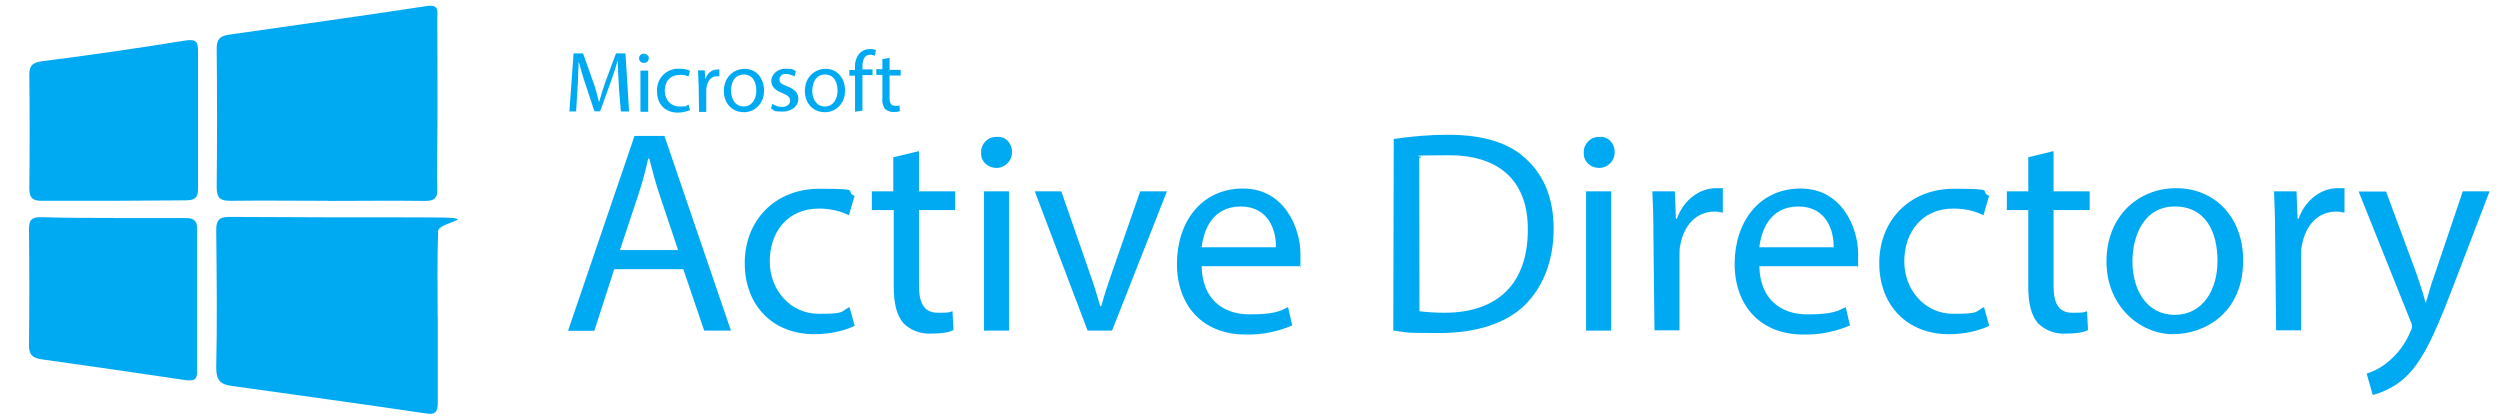
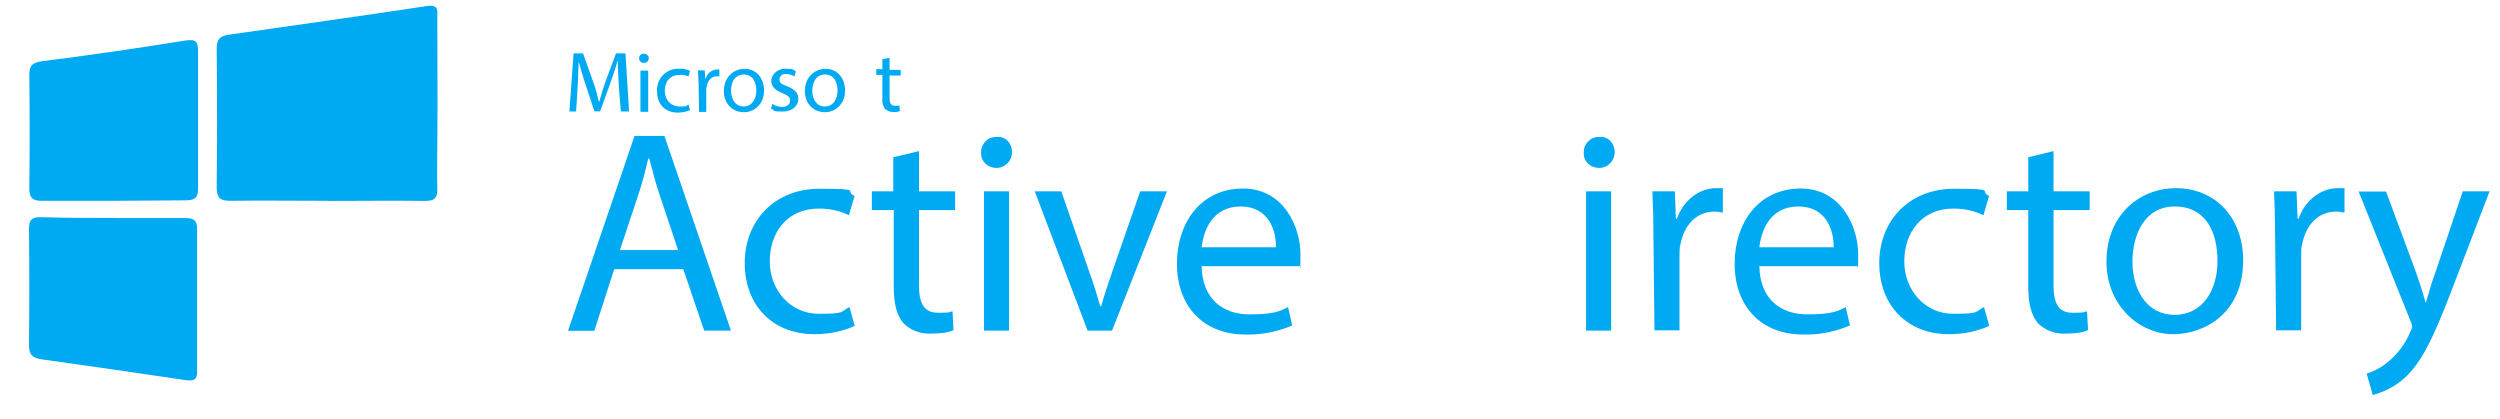
<svg xmlns="http://www.w3.org/2000/svg" id="Layer_1" viewBox="0 0 2157.5 362">
  <defs>
    <style>      .st0 {        fill: #00aaf2;      }    </style>
  </defs>
  <g id="Layer_2">
    <g id="Layer_1-2">
-       <path id="path6" class="st0" d="M377.8,273.5v74.1c0,8.7-2.7,10.5-10.9,9.1-55.2-8.2-111-15.8-166.7-23.6-10-1.3-13.6-4.9-13.6-15.8.9-39.4.4-79,0-118.8,0-8.7,2.7-11.3,11.3-11.3,57,.4,113,.4,168.9.4s11.3,3.6,11.3,11.8c-.9,24.9-.4,49.4-.4,74.1h0Z" />
      <path id="path8" class="st0" d="M283.3,173.3c-28,0-56.1-.4-84.1,0-8.7,0-12.2-1.8-12.2-11.8.4-40.3.4-79.9,0-119.7,0-7.8,2.7-10.5,10-11.8,57.4-8.2,114.8-16.2,172.2-24.9,10-1.3,8.2,5.3,8.2,10.9,0,35.6.4,71.9,0,107.5,0,13.1-.4,26.3,0,39.4.4,8.2-2.7,10.5-10.5,10.5-27.6-.4-55.6,0-83.7,0h0Z" />
      <path id="path10" class="st0" d="M97.7,188.2h62.8c6.7,0,9.6,2.2,9.6,9.1v123.7c0,7.1-3.1,7.8-9.6,7.1-41.6-6.2-83.2-12.2-124.6-18-8.2-1.3-10.9-4-10.9-12.7.4-32.9.4-65.9,0-99.5,0-8.2,2.2-10.5,10.5-10.5,21.1.7,41.4.7,62.3.7h0Z" />
      <path id="path12" class="st0" d="M97.7,173.3h-61.9c-7.8,0-10.5-2.7-10.5-10.9.4-32.5.4-65,0-97.7,0-7.8,2.2-10.5,10.5-11.8,41.6-5.3,83.2-11.3,124.6-18,9.6-1.3,10.5,1.8,10.5,9.6v118.4c0,8.7-3.6,10-11.3,10-20.7,0-41.6.4-61.9.4h0Z" />
      <path id="path14" class="st0" d="M534.1,74.3c-.4-6.7-.9-15.4-.9-21.6h-.4c-1.3,5.8-4,12.7-6.2,19.4l-8.7,24h-4.9l-7.8-23.6c-2.2-6.2-4-13.1-5.8-19.4-.4,5.8-.4,14.5-.9,22l-1.3,21.1h-5.8l3.6-50.1h8.2l8.7,24.5c2.2,5.8,3.6,11.8,4.9,17.1h.4c1.3-4.9,3.1-10.9,5.3-17.1l9.1-24.5h8.2l3.1,50.1h-7.1l-1.8-22h0Z" />
      <path id="path16" class="st0" d="M559.9,50.3c0,2.2-1.8,4-4,4h-.4c-2.2,0-4-1.8-4-4s1.8-4,4-4,4.5,1.8,4.5,4ZM552.7,96.5v-35.6h6.7v35.6h-6.7Z" />
      <path id="path18" class="st0" d="M595.5,95c-3.1,1.3-6.7,2.2-10.5,2.2-10.9,0-18-7.1-18-18.5-.4-10.5,7.1-18.9,17.6-19.4h1.8c3.1,0,6.2.4,9.1,1.8l-1.3,4.9c-2.2-.9-4.9-1.8-7.8-1.3-8.2,0-12.7,5.8-12.7,13.6s5.3,13.6,12.7,13.6,5.3-.4,7.8-1.8l1.3,4.9h0Z" />
      <path id="path20" class="st0" d="M602.8,71.6c0-4-.4-7.8-.4-10.9h5.8l.4,7.1h.4c1.3-4.5,5.3-7.8,10-7.8s1.3,0,1.8.4v5.8c-.4-.4-1.3-.4-2.2-.4-4.5,0-7.8,3.6-8.7,8.7,0,.9-.4,1.8-.4,2.7v19.4h-6.2l-.4-24.9h0Z" />
      <path id="path22" class="st0" d="M659.3,78.3c.4,9.6-6.7,18-16.2,18.5h-1.3c-9.6,0-17.1-7.1-17.1-18.5s8.2-18.9,18-18.9,16.7,7.8,16.7,18.9ZM630.9,78.3c0,7.1,3.6,13.6,10.9,13.6s10.9-6.7,10.9-13.6-2.7-14-10.9-14c-8.7.4-10.9,7.8-10.9,14Z" />
      <path id="path24" class="st0" d="M666.5,89.6c2.7,1.8,5.3,2.7,8.7,2.7s6.7-2.2,6.7-5.3-1.8-4.5-6.7-6.7c-6.2-2.2-9.6-5.8-9.6-10.5s4.5-10.5,12.2-10.5,6.2.9,9.1,2.2l-1.3,4.5c-2.2-1.3-4.9-2.2-7.1-2.2-3.1-.4-5.8,1.8-5.8,4.9s2.2,4,6.7,5.8c5.8,2.2,9.6,5.3,9.6,10.9s-4.9,10.9-13.6,10.9-6.7-.9-10-2.7l1.1-4h0Z" />
      <path id="path26" class="st0" d="M729.2,78.3c.4,9.6-6.7,18-16.2,18.5h-1.3c-9.6,0-17.1-7.1-17.1-18.5s8.2-18.9,18-18.9,16.7,7.8,16.7,18.9ZM701,78.3c0,7.1,3.6,13.6,10.9,13.6s10.9-6.7,10.9-13.6-2.7-14-10.9-14-10.9,7.8-10.9,14Z" />
-       <path id="path28" class="st0" d="M737.9,96.5v-31.2h-4.9v-4.9h4.9v-1.8c-.4-4.5.9-9.1,4-12.7,2.2-2.2,5.3-3.6,8.7-3.6s3.6.4,5.3.9l-.9,4.9c-1.3-.4-2.7-.9-4-.9-5.3,0-6.7,4.9-6.7,10.5v2.2h8.7v4.9h-8.7v30.7l-6.5.9h0Z" />
      <path id="path30" class="st0" d="M767.7,49.8v10.5h9.6v4.9h-9.6v19.4c0,4.5,1.3,6.7,4.9,6.7s2.7,0,3.6-.4l.4,4.9c-1.8.9-3.6.9-5.8.9s-4.9-.9-7.1-2.7c-1.8-2.7-2.7-6.2-2.2-9.6v-19.8h-5.3v-4.9h5.3v-8.7l6.2-1.1Z" />
      <path id="path32" class="st0" d="M530,232.5l-17.1,53h-22.7l57.4-168.2h25.8l57.4,168h-23.1l-18-53h-59.6v.2ZM585.2,215.8l-16.2-48.3c-3.6-10.9-6.2-21.1-8.7-30.7h-.9c-2.2,10-4.9,20.3-8.2,30.3l-16.2,48.7h50.3,0Z" />
      <path id="path34" class="st0" d="M737.5,281.3c-10.9,4.9-22.7,7.1-34.7,7.1-36.1,0-60.1-24.9-60.1-61.4s25.8-64.1,64.5-64.1,20.7,1.8,30.3,6.2l-4.9,16.7c-7.8-4-16.7-5.8-25.8-5.8-27.6,0-42.5,20.7-42.5,45.6s18,45.2,42.1,45.2,18.5-1.8,26.7-5.8l4.5,16.2h0Z" />
      <path id="path36" class="st0" d="M793.1,130.4v34.7h31.2v16.2h-31.2v65c0,14.9,4,23.6,16.2,23.6s8.7-.4,12.7-1.3l.9,16.2c-4,2.2-10.9,3.1-19.8,3.1-9.1.4-17.6-3.1-23.6-9.1-5.8-7.1-8.2-17.1-8.2-31.6v-65.9h-18.9v-16.2h18.5v-29.4l22.3-5.3h0Z" />
      <path id="path38" class="st0" d="M873.4,131.3c0,7.1-5.3,13.1-12.7,13.6h-.9c-7.1,0-13.1-5.3-13.1-12.2v-.9c-.4-7.1,5.3-13.6,12.7-13.6h.9c7.3-.9,13.1,5.3,13.1,13.1q0-.4,0,0ZM849.2,285.7v-120.6h21.6v120.2h-21.6v.4Z" />
      <path id="path40" class="st0" d="M915.9,165.1l23.6,67.9c4,10.9,7.1,21.1,10,31.2h.9c2.7-10,6.2-20.3,10-31.2l23.6-67.9h23.1l-47.4,120.2h-21.1l-45.6-120.2h22.9Z" />
      <path id="path42" class="st0" d="M1037,229.2c.4,29.8,19.4,42.1,41.2,42.1s25.8-2.7,33.4-6.2l3.6,15.8c-12.7,5.3-26.3,8.2-40.3,7.8-36.9,0-59.2-24.9-59.2-61s21.1-65,57-65,49.6,34.3,49.6,56.5-.4,6.7-.9,10.5h-84.3v-.4ZM1101.1,213.4c.4-13.6-5.8-35.2-30.3-35.2s-32,20.3-33.8,35.2h64.1Z" />
-       <path id="path44" class="st0" d="M1202.8,119.9c15.4-2.2,30.7-3.6,46.5-3.6,31.2,0,53.4,7.1,67.9,21.1,14.9,13.6,23.6,33.4,23.6,60.1s-8.7,49.6-24.5,65.4c-15.8,15.8-41.6,24.5-74.1,24.5s-26.7-.4-39.8-2.2l.4-165.3ZM1225,268.6c7.1.9,14.5,1.3,21.6,1.3,46.5,0,71.9-25.8,71.9-71.4.4-39.8-22-64.5-67.9-64.5s-17.1.9-25.8,2.2l.2,132.4Z" />
      <path id="path46" class="st0" d="M1393.5,131.3c0,7.1-5.3,13.1-12.7,13.6h-.9c-7.1,0-13.1-5.3-13.1-12.2v-.9c-.4-7.1,5.3-13.6,12.7-13.6h.9c6.9-.9,13.1,5.3,13.1,13.1q0-.4,0,0ZM1368.8,285.7v-120.6h21.6v120.2h-21.6v.4Z" />
      <path id="path48" class="st0" d="M1426.9,202.7c0-14-.4-26.3-.9-37.6h19.4l.9,23.6h.9c5.8-16.2,19.4-26.3,33.8-26.3s4,0,5.8.4v20.7c-2.2-.4-4.5-.9-7.1-.9-15.8,0-26.3,11.8-29.4,28-.9,3.1-.9,6.7-.9,10v64.5h-21.6l-.9-82.6h0Z" />
      <path id="path50" class="st0" d="M1518.3,229.2c.4,29.8,19.4,42.1,41.2,42.1s25.8-2.7,33.4-6.2l3.6,15.8c-12.7,5.3-26.3,8.2-40.3,7.8-36.9,0-59.2-24.9-59.2-61s21.1-65,57-65,49.6,34.3,49.6,56.5-.4,6.7-.9,10.5h-84.3v-.4h0ZM1582.4,213.4c.4-13.6-5.8-35.2-30.3-35.2s-32,20.3-33.8,35.2h64.1Z" />
      <path id="path52" class="st0" d="M1716.6,281.3c-10.9,4.9-22.7,7.1-34.7,7.1-36.1,0-60.1-24.9-60.1-61.4s25.8-64.1,64.5-64.1,20.7,1.8,30.3,6.2l-4.9,16.7c-7.8-4-16.7-5.8-25.8-5.8-27.6,0-42.5,20.7-42.5,45.6s18,45.2,42.1,45.2,18.5-1.8,26.7-5.8l4.5,16.2h0Z" />
      <path id="path54" class="st0" d="M1772.2,130.4v34.7h31.2v16.2h-31.2v65c0,14.9,4,23.6,16.2,23.6s8.7-.4,12.7-1.3l.9,16.2c-4,2.2-10.9,3.1-19.8,3.1-9.1.4-17.6-3.1-23.6-9.1-5.8-7.1-8.2-17.1-8.2-31.6v-65.9h-18.5v-16.2h18.5v-29.4l21.8-5.3Z" />
      <path id="path56" class="st0" d="M1935.8,225.2c0,44.3-32.5,63.2-60.5,63.2s-57.4-23.6-57.4-62.8,27.6-63.2,60.1-63.2,57.9,24,57.9,62.8ZM1840.3,225.6c0,24.5,12.2,46.1,36.5,46.1s36.9-21.6,36.9-46.5-10-47-36.9-47-36.5,25.8-36.5,47.4Z" />
      <path id="path58" class="st0" d="M1963.4,202.7c0-14-.4-26.3-.9-37.6h19.4l.9,23.6h.9c5.8-16.2,19.4-26.3,33.8-26.3s4,0,5.8.4v20.7c-2.2-.4-4.5-.9-7.1-.9-15.8,0-26.3,11.8-29.4,28-.9,3.1-.9,6.7-.9,10v64.5h-21.6l-.9-82.6h0Z" />
      <path id="path60" class="st0" d="M2059.1,165.1l26.3,71c2.7,7.8,5.8,17.1,7.8,24.9h.4c2.2-7.1,4.5-16.2,7.8-24.9l24-71h23.1l-32.9,85.9c-15.8,41.2-26.3,62.8-41.2,75.9-7.8,6.7-16.7,11.3-26.7,14l-5.3-18.5c7.1-2.2,13.6-5.8,19.4-10.9,7.8-6.7,14-14.9,18-24.5.9-1.8,1.8-3.6,1.8-5.3s-.9-4-1.8-5.8l-44.3-110.6h23.6v-.2Z" />
    </g>
  </g>
</svg>